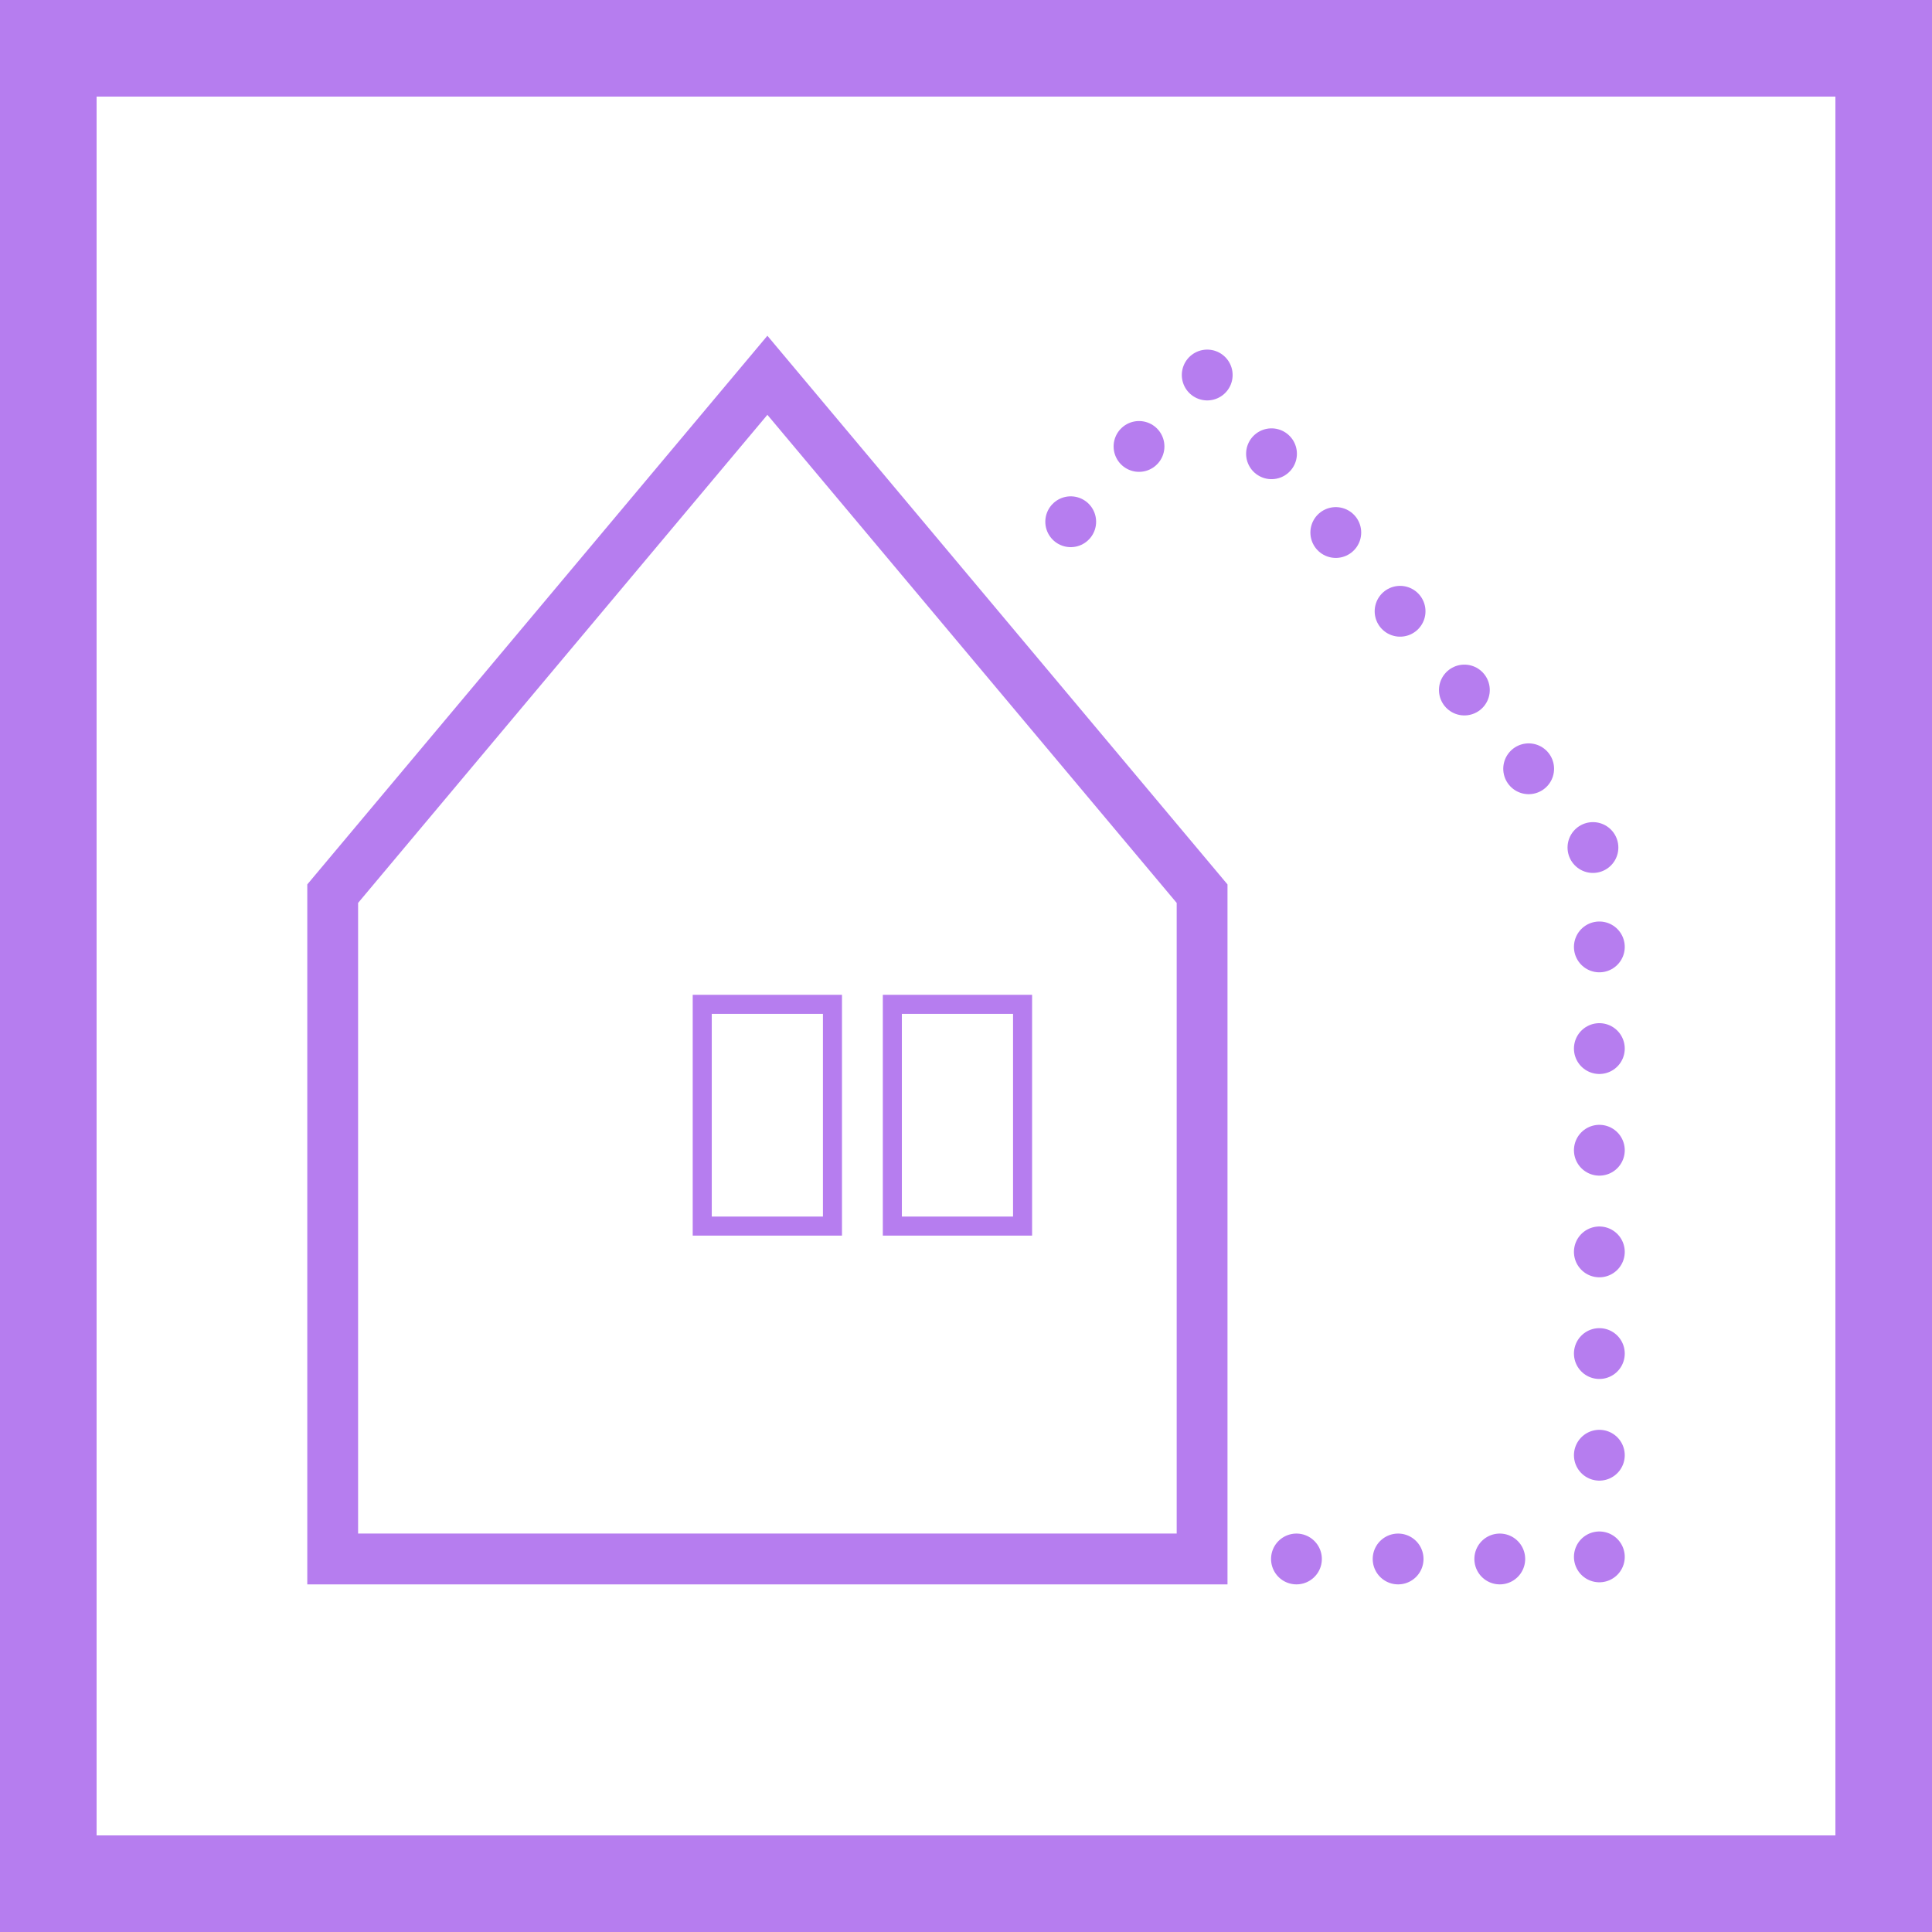
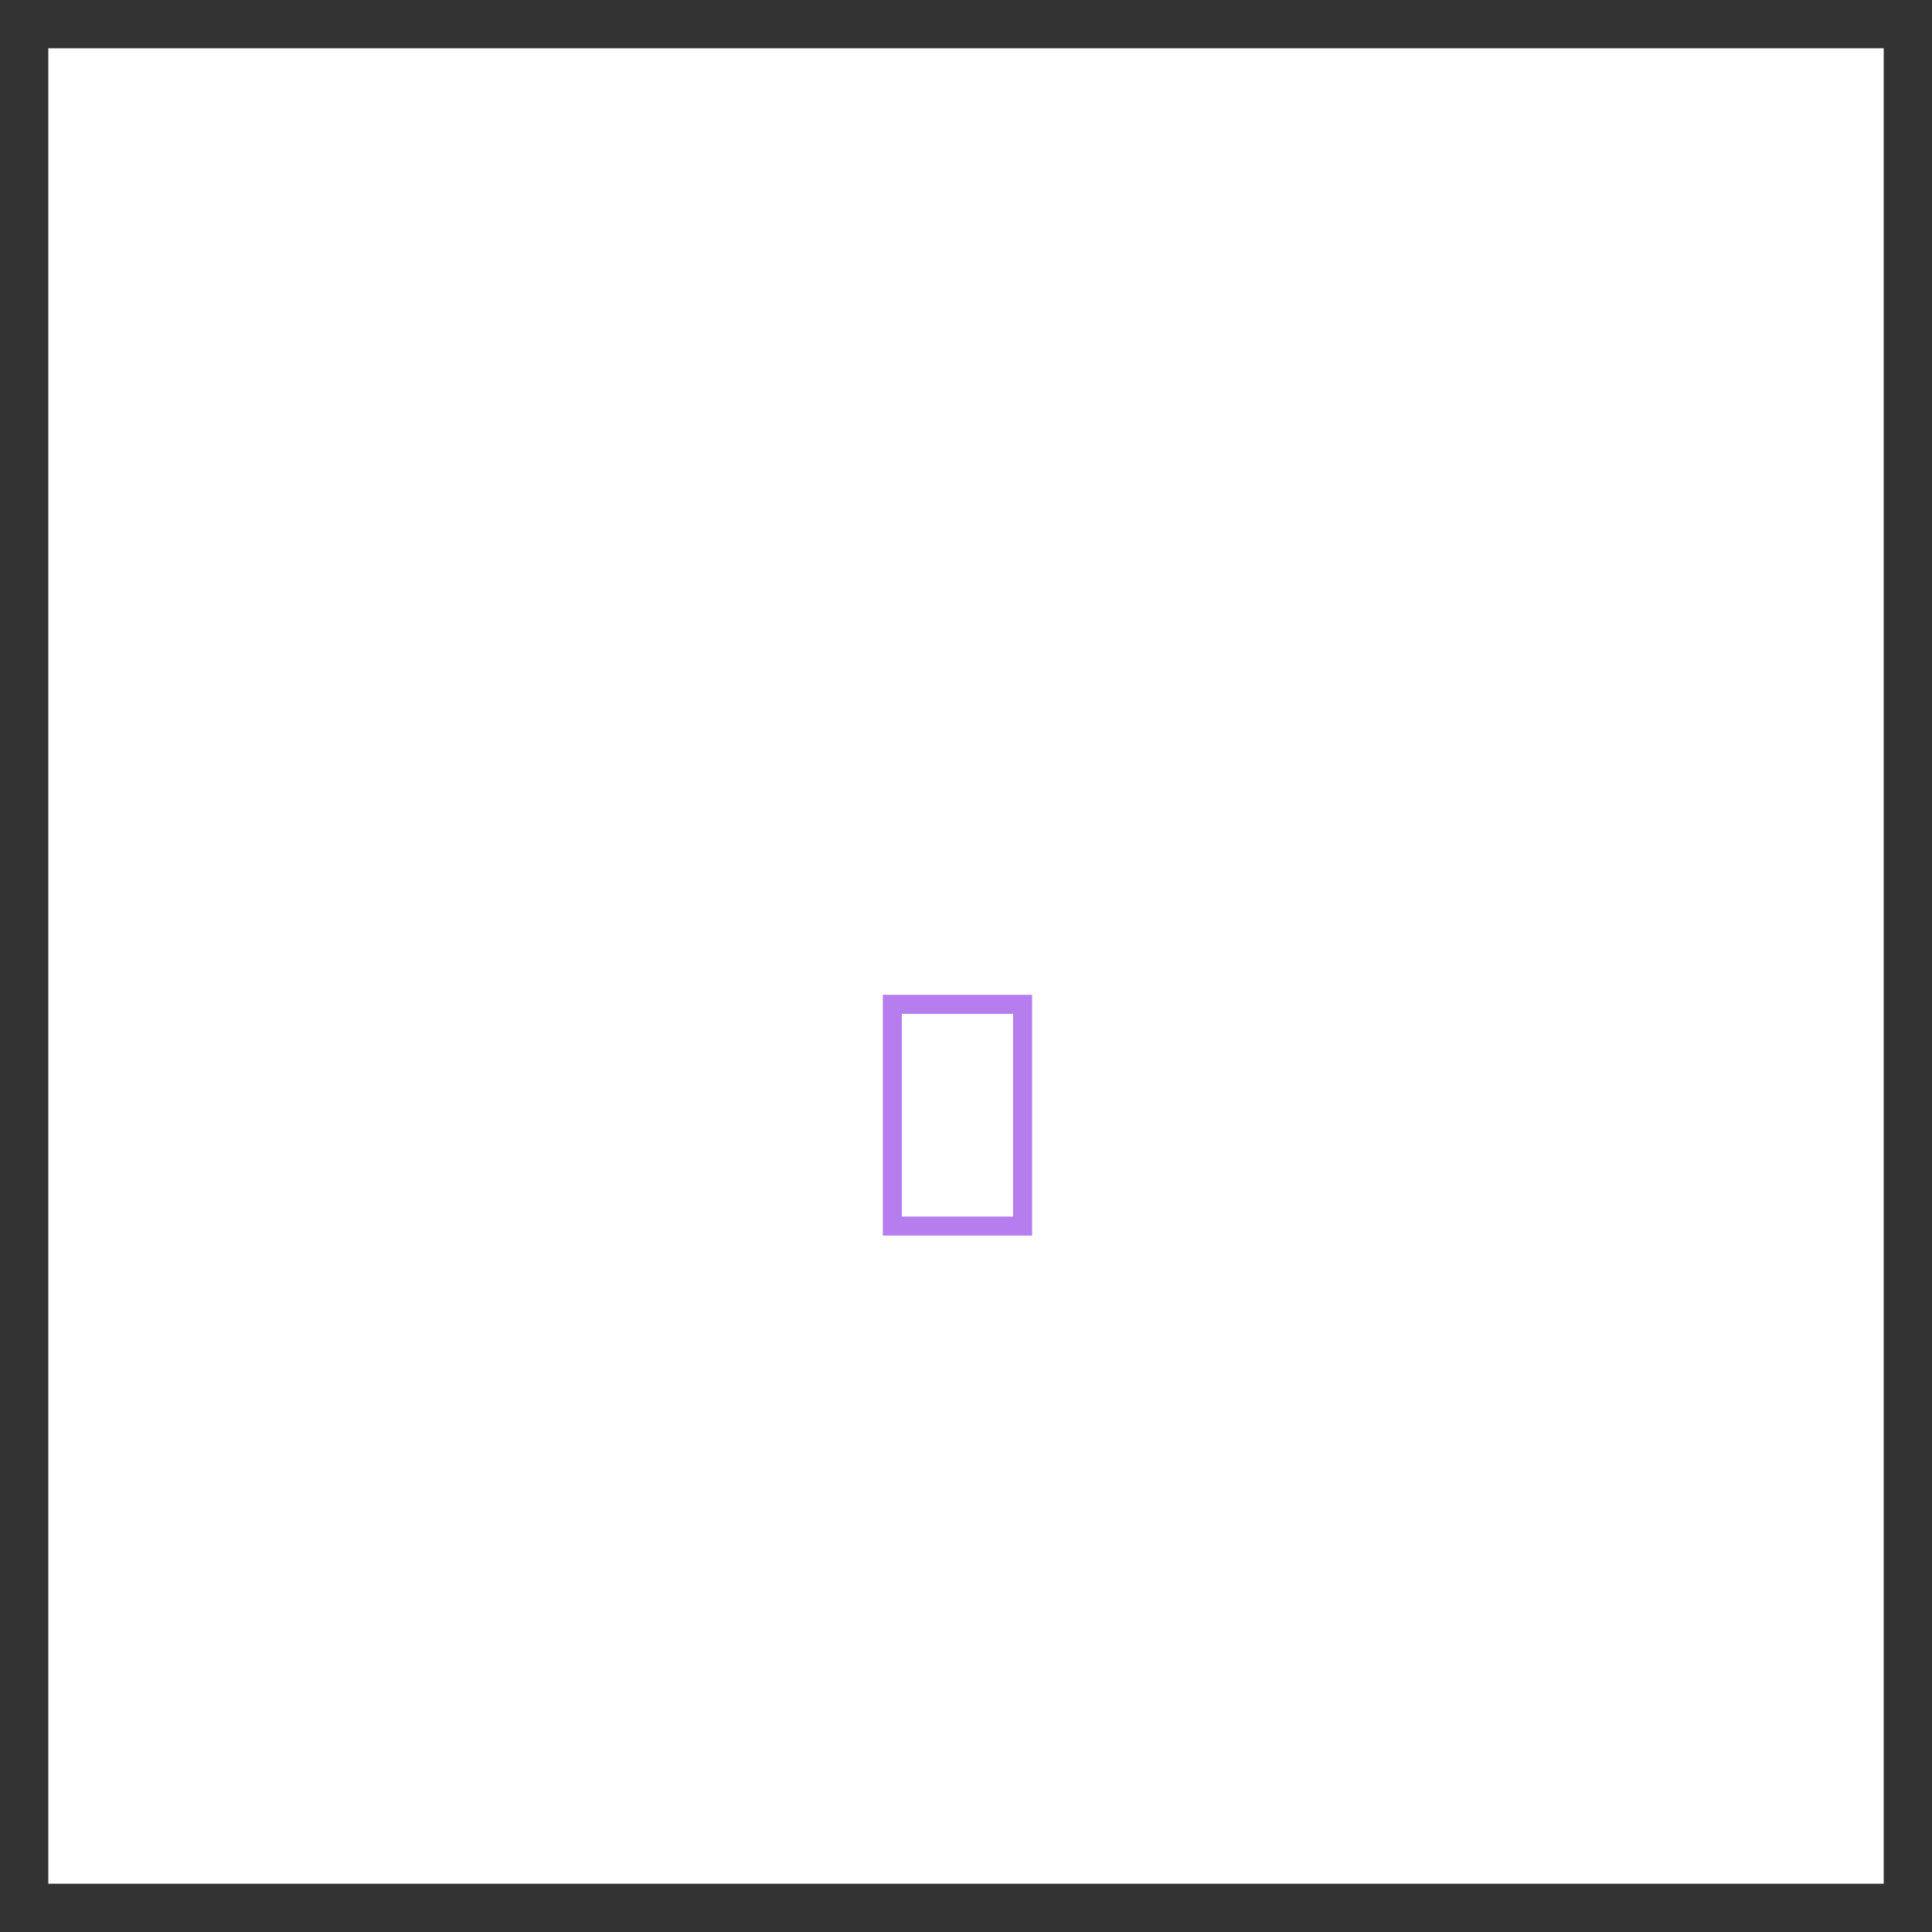
<svg xmlns="http://www.w3.org/2000/svg" id="b" data-name="Ebene_2" viewBox="0 0 500 500">
  <rect x="0" y="0" width="500" height="500" fill="#333333" stroke="none" />
  <defs>
    <style>
      .d, .e {
        stroke-width: 13.15px;
      }

      .d, .e, .f {
        fill: none;
        stroke: #b67def;
      }

      .e {
        stroke-dasharray: 0 26.31;
        stroke-linecap: round;
        stroke-linejoin: round;
      }

      .f {
        stroke-width: 4.93px;
      }

      .g {
        fill: #fff;
      }

      .h {
        fill: #b67def;
      }
    </style>
  </defs>
  <g id="c" data-name="Anwendung2_Kachel">
    <g>
      <rect class="g" x="12.5" y="12.5" width="475" height="475" />
-       <path class="h" d="M475,25v450H25V25h450M500,0H0v500h500V0h0Z" />
    </g>
    <g>
-       <path class="e" d="M335.52,403.46h78.39v-182.09l-101.9-124.83-45.71,50.39" />
-       <polygon class="d" points="86.1 231.28 86.1 403.46 311.1 403.46 311.1 231.28 198.6 97.12 86.1 231.28" />
      <rect class="f" x="230.94" y="259.92" width="33.7" height="57.39" />
-       <rect class="f" x="181.74" y="259.92" width="33.7" height="57.39" />
    </g>
  </g>
</svg>